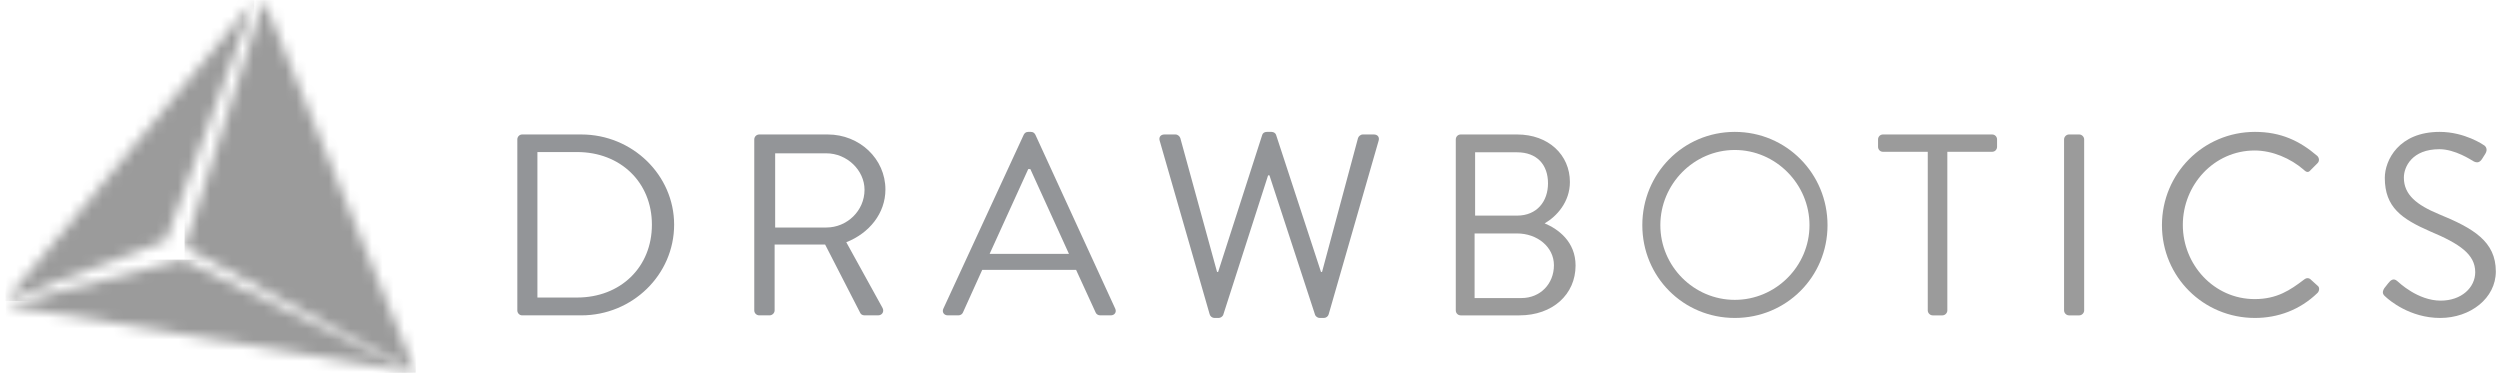
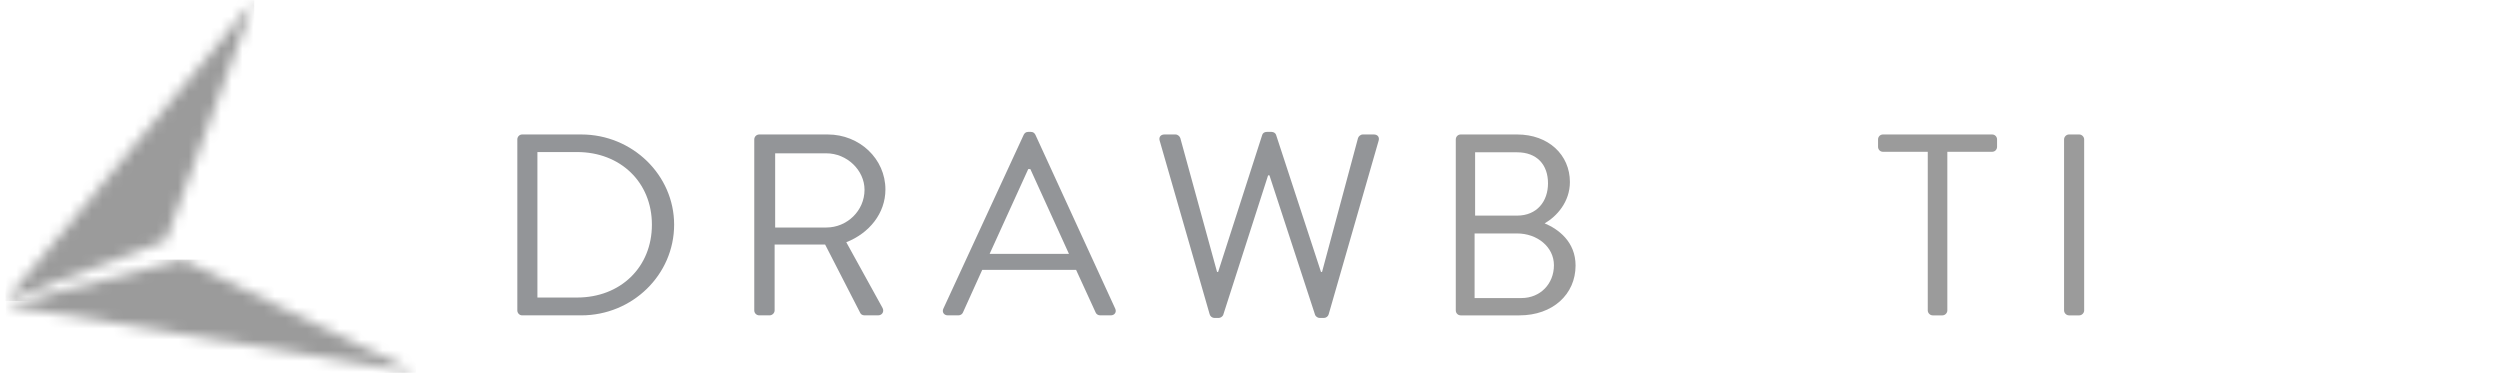
<svg xmlns="http://www.w3.org/2000/svg" xmlns:xlink="http://www.w3.org/1999/xlink" width="232px" height="35px" viewBox="0 0 232 35" version="1.1">
  <title>Logo-Drawbotics-d7bd57fdfe212979d0e9f871d02b1eef2c899a8ac00c528c1670183ebf00c93f</title>
  <desc>Created with Sketch.</desc>
  <defs>
    <polygon id="path-1" points="0.539 4.335 38.594 10.595 16.965 0.091" />
    <linearGradient x1="-0.08%" y1="49.959%" x2="99.918%" y2="49.959%" id="linearGradient-3">
      <stop stop-color="#9B9B9B" offset="0%" />
      <stop stop-color="#9B9B9B" offset="100%" />
    </linearGradient>
-     <polygon id="path-4" points="0.128 22.93 21.573 34.585 7.489 0.016" />
    <linearGradient x1="-0.024%" y1="49.999%" x2="99.975%" y2="49.999%" id="linearGradient-6">
      <stop stop-color="#9B9B9B" offset="0%" />
      <stop stop-color="#9B9B9B" offset="100%" />
    </linearGradient>
    <polygon id="path-7" points="0.505 27.933 15.383 22.323 23.593 0.016" />
    <linearGradient x1="-0.022%" y1="50.006%" x2="99.977%" y2="50.006%" id="linearGradient-9">
      <stop stop-color="#9B9B9B" offset="0%" />
      <stop stop-color="#9B9B9B" offset="100%" />
    </linearGradient>
  </defs>
  <g id="Page-1" stroke="none" stroke-width="1" fill="none" fill-rule="evenodd">
    <g id="Logo-Drawbotics-d7bd57fdfe212979d0e9f871d02b1eef2c899a8ac00c528c1670183ebf00c93f">
      <g id="Clipped" transform="translate(0, 24)">
        <g id="Rectangle-path-Clipped">
          <mask id="mask-2" fill="white">
            <use xlink:href="#path-1" />
          </mask>
          <g id="path-1" />
          <polygon id="Rectangle-path" fill="url(#linearGradient-3)" fill-rule="nonzero" mask="url(#mask-2)" points="0.539 0.091 38.594 0.091 38.594 10.595 0.539 10.595" />
        </g>
      </g>
      <g id="Clipped" transform="translate(17, 0)">
        <g id="Rectangle-path-Clipped">
          <mask id="mask-5" fill="white">
            <use xlink:href="#path-4" />
          </mask>
          <g id="path-4" />
-           <polygon id="Rectangle-path" fill="url(#linearGradient-6)" fill-rule="nonzero" mask="url(#mask-5)" points="0.128 0.016 21.573 0.016 21.573 34.585 0.128 34.585" />
        </g>
      </g>
      <g id="Clipped">
        <g id="Rectangle-path-Clipped">
          <mask id="mask-8" fill="white">
            <use xlink:href="#path-7" />
          </mask>
          <g id="path-7" />
          <polygon id="Rectangle-path" fill="url(#linearGradient-9)" fill-rule="nonzero" mask="url(#mask-8)" points="0.505 0.016 23.593 0.016 23.593 27.933 0.505 27.933" />
        </g>
      </g>
      <g id="Group" transform="translate(48, 12)" fill="#939598" fill-rule="nonzero">
        <path d="M0.008,0.934 C0.008,0.695 0.204,0.479 0.45,0.479 L5.946,0.479 C10.682,0.479 14.559,4.244 14.559,8.848 C14.559,13.501 10.682,17.265 5.946,17.265 L0.45,17.265 C0.204,17.265 0.008,17.049 0.008,16.81 L0.008,0.934 Z M5.553,15.611 C9.577,15.611 12.497,12.805 12.497,8.849 C12.497,4.916 9.577,2.11 5.553,2.11 L1.872,2.11 L1.872,15.612 L5.553,15.612 L5.553,15.611 Z" id="Shape" />
        <path d="M21.997,0.934 C21.997,0.695 22.193,0.479 22.463,0.479 L28.818,0.479 C31.762,0.479 34.167,2.733 34.167,5.587 C34.167,7.793 32.67,9.64 30.535,10.479 L33.896,16.57 C34.068,16.882 33.896,17.265 33.479,17.265 L32.228,17.265 C32.007,17.265 31.884,17.146 31.835,17.049 L28.572,10.694 L23.885,10.694 L23.885,16.81 C23.885,17.049 23.664,17.265 23.419,17.265 L22.462,17.265 C22.192,17.265 21.996,17.049 21.996,16.81 L21.996,0.934 L21.997,0.934 Z M28.695,9.112 C30.585,9.112 32.228,7.577 32.228,5.61 C32.228,3.788 30.585,2.229 28.695,2.229 L23.935,2.229 L23.935,9.112 L28.695,9.112 Z" id="Shape" />
        <path d="M39.544,16.642 L47.003,0.503 C47.077,0.359 47.199,0.239 47.42,0.239 L47.666,0.239 C47.887,0.239 48.009,0.359 48.083,0.503 L55.493,16.642 C55.64,16.954 55.444,17.265 55.076,17.265 L54.094,17.265 C53.873,17.265 53.726,17.121 53.677,17.002 L51.861,13.044 L43.15,13.044 L41.359,17.002 C41.31,17.121 41.163,17.265 40.942,17.265 L39.96,17.265 C39.593,17.265 39.397,16.954 39.544,16.642 Z M51.199,11.558 C49.997,8.944 48.819,6.306 47.617,3.692 L47.42,3.692 L43.838,11.558 L51.199,11.558 Z" id="Shape" />
        <path d="M59.618,1.055 C59.52,0.719 59.716,0.479 60.06,0.479 L61.091,0.479 C61.287,0.479 61.483,0.647 61.533,0.815 L64.943,13.237 L65.042,13.237 L69.14,0.503 C69.188,0.359 69.336,0.24 69.557,0.24 L69.999,0.24 C70.195,0.24 70.367,0.359 70.416,0.503 L74.588,13.237 L74.686,13.237 L78.023,0.815 C78.072,0.647 78.269,0.479 78.465,0.479 L79.495,0.479 C79.839,0.479 80.035,0.719 79.937,1.055 L75.3,17.17 C75.251,17.362 75.054,17.506 74.858,17.506 L74.465,17.506 C74.293,17.506 74.121,17.386 74.048,17.242 L69.803,4.268 L69.681,4.268 L65.509,17.242 C65.435,17.386 65.263,17.506 65.092,17.506 L64.699,17.506 C64.503,17.506 64.307,17.362 64.258,17.17 L59.618,1.055 Z" id="Shape" />
      </g>
      <g id="Group" transform="translate(135, 12)" fill="#9B9B9B" fill-rule="nonzero">
-         <path d="M0.098,0.934 C0.098,0.695 0.289,0.479 0.552,0.479 L5.787,0.479 C8.703,0.479 10.687,2.373 10.687,4.891 C10.687,6.738 9.468,8.081 8.344,8.728 C9.611,9.256 11.213,10.431 11.213,12.637 C11.213,15.323 9.085,17.266 6.002,17.266 L0.551,17.266 C0.288,17.266 0.097,17.05 0.097,16.81 L0.097,0.934 L0.098,0.934 Z M6.193,15.659 C7.938,15.659 9.205,14.34 9.205,12.614 C9.205,10.911 7.651,9.664 5.786,9.664 L1.842,9.664 L1.842,15.659 L6.193,15.659 Z M5.786,8.009 C7.627,8.009 8.655,6.69 8.655,5.011 C8.655,3.284 7.627,2.133 5.786,2.133 L1.89,2.133 L1.89,8.008 L5.786,8.008 L5.786,8.009 Z" id="Shape" />
-         <path d="M25.989,0.239 C30.769,0.239 34.594,4.1 34.594,8.896 C34.594,13.692 30.77,17.506 25.989,17.506 C21.208,17.506 17.407,13.693 17.407,8.896 C17.407,4.1 21.208,0.239 25.989,0.239 Z M25.989,15.827 C29.789,15.827 32.921,12.709 32.921,8.896 C32.921,5.083 29.789,1.918 25.989,1.918 C22.188,1.918 19.08,5.083 19.08,8.896 C19.08,12.709 22.188,15.827 25.989,15.827 Z" id="Shape" />
+         <path d="M0.098,0.934 C0.098,0.695 0.289,0.479 0.552,0.479 L5.787,0.479 C8.703,0.479 10.687,2.373 10.687,4.891 C10.687,6.738 9.468,8.081 8.344,8.728 C9.611,9.256 11.213,10.431 11.213,12.637 C11.213,15.323 9.085,17.266 6.002,17.266 L0.551,17.266 C0.288,17.266 0.097,17.05 0.097,16.81 L0.097,0.934 Z M6.193,15.659 C7.938,15.659 9.205,14.34 9.205,12.614 C9.205,10.911 7.651,9.664 5.786,9.664 L1.842,9.664 L1.842,15.659 L6.193,15.659 Z M5.786,8.009 C7.627,8.009 8.655,6.69 8.655,5.011 C8.655,3.284 7.627,2.133 5.786,2.133 L1.89,2.133 L1.89,8.008 L5.786,8.008 L5.786,8.009 Z" id="Shape" />
        <path d="M43.897,2.086 L39.737,2.086 C39.474,2.086 39.283,1.87 39.283,1.63 L39.283,0.935 C39.283,0.695 39.474,0.479 39.737,0.479 L49.873,0.479 C50.136,0.479 50.327,0.695 50.327,0.935 L50.327,1.63 C50.327,1.87 50.136,2.086 49.873,2.086 L45.713,2.086 L45.713,16.81 C45.713,17.05 45.498,17.266 45.259,17.266 L44.35,17.266 C44.111,17.266 43.896,17.05 43.896,16.81 L43.896,2.086 L43.897,2.086 Z" id="Shape" />
        <path d="M56.545,0.934 C56.545,0.695 56.76,0.479 56.999,0.479 L57.956,0.479 C58.194,0.479 58.41,0.695 58.41,0.934 L58.41,16.81 C58.41,17.05 58.194,17.266 57.956,17.266 L56.999,17.266 C56.76,17.266 56.545,17.05 56.545,16.81 L56.545,0.934 Z" id="Shape" />
-         <path d="M74.259,0.239 C76.674,0.239 78.419,1.078 80.044,2.469 C80.235,2.661 80.259,2.949 80.068,3.141 L79.422,3.788 C79.231,4.029 79.04,4.004 78.801,3.765 C77.558,2.686 75.861,1.966 74.235,1.966 C70.458,1.966 67.566,5.156 67.566,8.873 C67.566,12.566 70.458,15.756 74.235,15.756 C76.315,15.756 77.534,14.916 78.801,13.957 C79.04,13.765 79.232,13.789 79.375,13.885 L80.091,14.532 C80.283,14.676 80.235,15.012 80.068,15.18 C78.442,16.762 76.387,17.506 74.259,17.506 C69.478,17.506 65.629,13.693 65.629,8.896 C65.63,4.1 69.478,0.239 74.259,0.239 Z" id="Shape" />
-         <path d="M86.262,14.748 C86.382,14.604 86.502,14.436 86.621,14.292 C86.86,13.98 87.123,13.788 87.458,14.076 C87.625,14.22 89.37,15.899 91.497,15.899 C93.433,15.899 94.701,14.675 94.701,13.26 C94.701,11.606 93.266,10.623 90.517,9.472 C87.888,8.32 86.31,7.242 86.31,4.508 C86.31,2.877 87.601,0.239 91.402,0.239 C93.745,0.239 95.489,1.462 95.489,1.462 C95.633,1.534 95.92,1.822 95.633,2.278 C95.537,2.422 95.441,2.589 95.346,2.733 C95.131,3.069 94.891,3.165 94.509,2.949 C94.342,2.853 92.836,1.846 91.378,1.846 C88.844,1.846 88.079,3.476 88.079,4.483 C88.079,6.09 89.298,7.026 91.306,7.865 C94.533,9.184 96.613,10.407 96.613,13.188 C96.613,15.683 94.246,17.506 91.45,17.506 C88.629,17.506 86.717,15.851 86.406,15.563 C86.214,15.395 85.976,15.203 86.262,14.748 Z" id="Shape" />
      </g>
    </g>
  </g>
</svg>